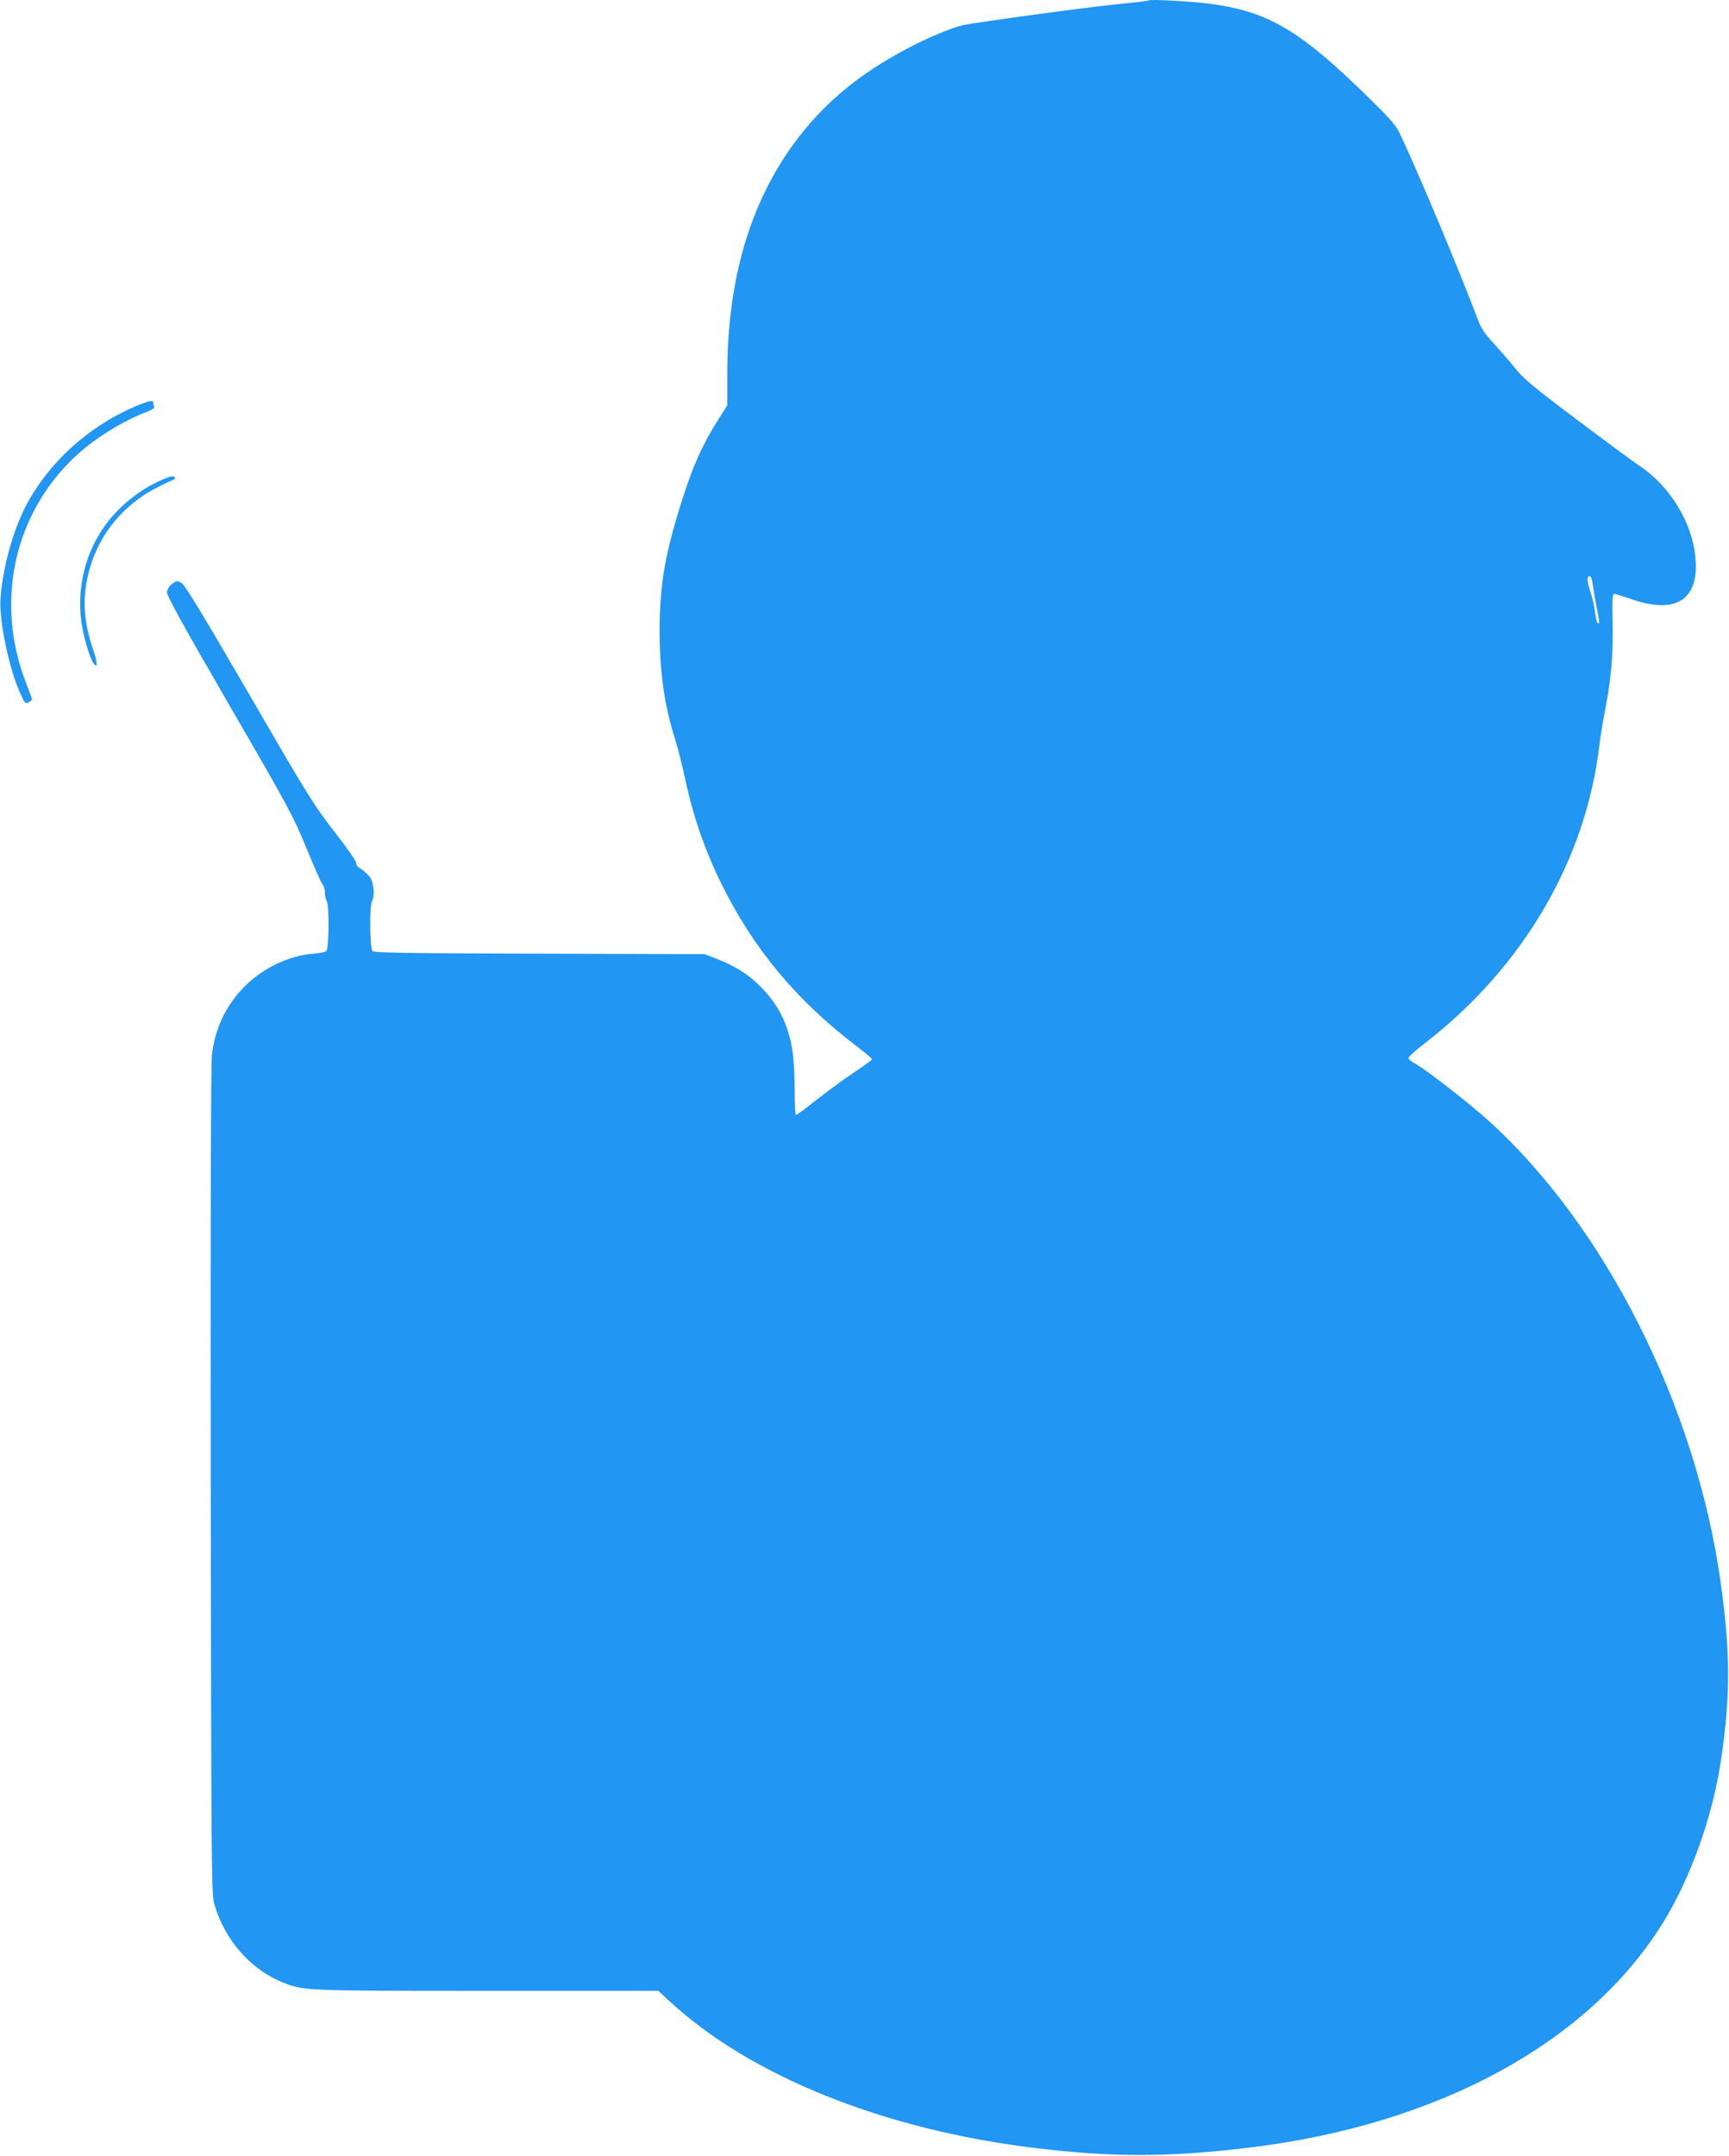
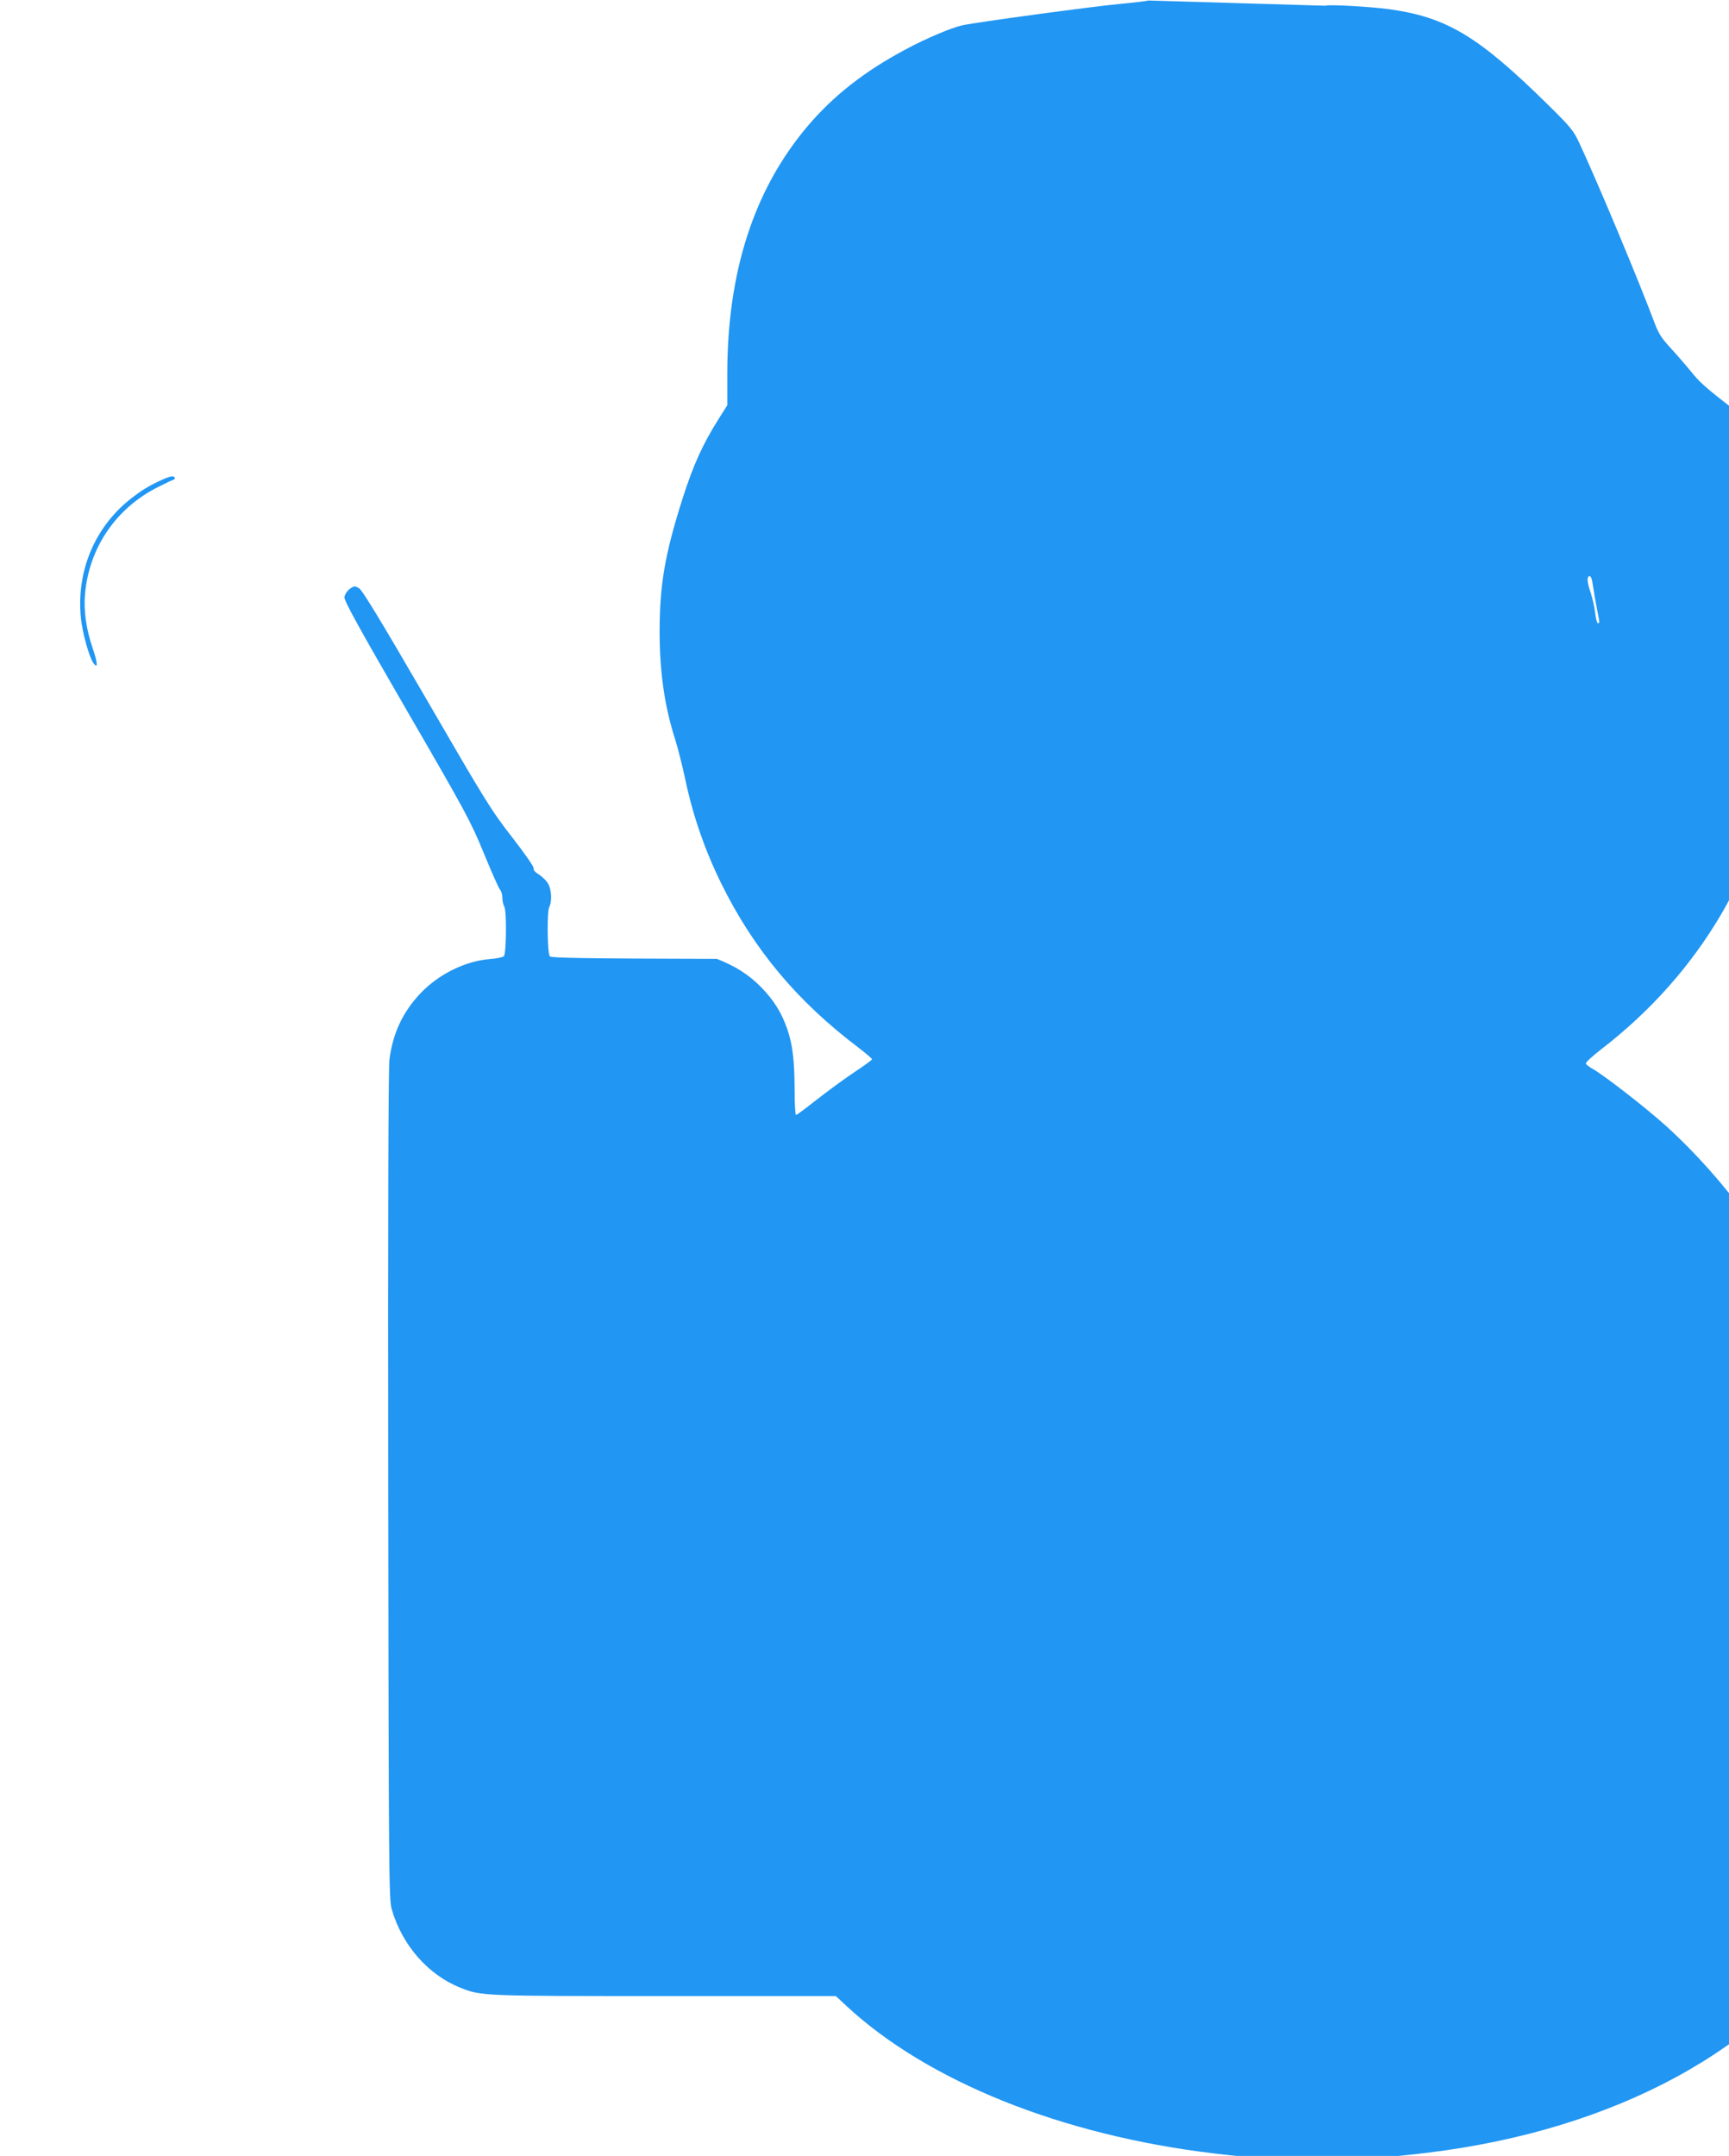
<svg xmlns="http://www.w3.org/2000/svg" version="1.0" width="1027pt" height="1280pt" viewBox="0 0 1027 1280" preserveAspectRatio="xMidYMid meet">
  <g transform="translate(0,1280) scale(0.1,-0.1)" fill="#2196f3" stroke="none">
-     <path d="M6820 12797 c-3 -3 -81 -12 -175 -21 -166 -16 -832 -106 -928 -126 -61 -13 -217 -78 -337 -143 -248 -132 -433 -278 -588 -462 -315 -375 -472 -862 -472 -1465 l0 -186 -50 -79 c-96 -152 -151 -273 -216 -476 -104 -328 -135 -505 -136 -784 0 -244 29 -448 93 -647 16 -51 43 -158 60 -238 45 -213 116 -418 213 -615 192 -390 451 -700 814 -974 45 -35 82 -66 82 -70 0 -4 -48 -39 -107 -78 -60 -40 -159 -113 -222 -162 -63 -50 -118 -91 -123 -91 -4 0 -8 66 -8 148 -1 178 -12 270 -44 363 -34 98 -80 171 -156 249 -73 74 -152 124 -262 167 l-73 28 -981 3 c-771 2 -984 5 -992 15 -15 18 -18 267 -3 294 17 33 13 104 -8 139 -10 17 -35 41 -54 53 -22 13 -34 27 -31 36 3 8 -51 86 -128 185 -124 159 -159 216 -508 818 -275 473 -382 650 -402 661 -25 14 -29 14 -55 -5 -16 -12 -29 -33 -31 -48 -3 -21 85 -180 371 -674 352 -607 380 -659 457 -847 45 -110 88 -207 96 -216 8 -8 14 -30 14 -48 0 -18 5 -42 12 -54 14 -26 12 -276 -3 -293 -5 -6 -42 -14 -82 -17 -144 -11 -303 -88 -412 -202 -106 -111 -167 -240 -186 -398 -6 -53 -9 -954 -7 -2532 3 -2303 4 -2454 21 -2510 62 -214 217 -390 409 -466 123 -49 133 -49 1214 -49 l1015 0 62 -58 c484 -449 1280 -768 2182 -876 456 -55 795 -54 1271 4 1118 136 2009 621 2451 1333 167 270 298 637 347 977 56 380 54 637 -5 1055 -148 1041 -684 2104 -1378 2732 -115 104 -362 296 -433 337 -21 11 -40 26 -42 32 -3 7 39 45 92 86 586 451 961 1088 1042 1773 6 50 22 146 35 215 36 188 47 317 44 510 -3 149 -1 175 11 174 8 -1 57 -16 109 -34 241 -82 375 -10 374 200 -1 220 -136 461 -333 593 -41 28 -211 153 -377 278 -258 194 -312 239 -365 305 -35 43 -93 110 -129 149 -52 56 -72 87 -94 146 -97 259 -337 832 -444 1062 -38 83 -50 98 -193 239 -411 404 -597 516 -938 564 -117 16 -371 30 -380 21z m2633 -3431 c3 -7 8 -35 12 -62 4 -27 13 -81 21 -121 17 -85 16 -83 5 -83 -5 0 -12 28 -16 62 -4 34 -16 86 -26 117 -11 30 -19 65 -19 78 0 25 15 31 23 9z" />
-     <path d="M796 10384 c-278 -121 -511 -335 -644 -591 -77 -149 -137 -370 -149 -548 -9 -130 51 -415 117 -561 27 -59 31 -64 50 -54 11 6 20 14 20 18 0 4 -15 46 -34 94 -190 485 -73 1015 302 1358 109 100 276 203 415 255 33 13 46 22 42 32 -3 8 -5 19 -5 24 0 16 -33 8 -114 -27z" />
+     <path d="M6820 12797 c-3 -3 -81 -12 -175 -21 -166 -16 -832 -106 -928 -126 -61 -13 -217 -78 -337 -143 -248 -132 -433 -278 -588 -462 -315 -375 -472 -862 -472 -1465 l0 -186 -50 -79 c-96 -152 -151 -273 -216 -476 -104 -328 -135 -505 -136 -784 0 -244 29 -448 93 -647 16 -51 43 -158 60 -238 45 -213 116 -418 213 -615 192 -390 451 -700 814 -974 45 -35 82 -66 82 -70 0 -4 -48 -39 -107 -78 -60 -40 -159 -113 -222 -162 -63 -50 -118 -91 -123 -91 -4 0 -8 66 -8 148 -1 178 -12 270 -44 363 -34 98 -80 171 -156 249 -73 74 -152 124 -262 167 c-771 2 -984 5 -992 15 -15 18 -18 267 -3 294 17 33 13 104 -8 139 -10 17 -35 41 -54 53 -22 13 -34 27 -31 36 3 8 -51 86 -128 185 -124 159 -159 216 -508 818 -275 473 -382 650 -402 661 -25 14 -29 14 -55 -5 -16 -12 -29 -33 -31 -48 -3 -21 85 -180 371 -674 352 -607 380 -659 457 -847 45 -110 88 -207 96 -216 8 -8 14 -30 14 -48 0 -18 5 -42 12 -54 14 -26 12 -276 -3 -293 -5 -6 -42 -14 -82 -17 -144 -11 -303 -88 -412 -202 -106 -111 -167 -240 -186 -398 -6 -53 -9 -954 -7 -2532 3 -2303 4 -2454 21 -2510 62 -214 217 -390 409 -466 123 -49 133 -49 1214 -49 l1015 0 62 -58 c484 -449 1280 -768 2182 -876 456 -55 795 -54 1271 4 1118 136 2009 621 2451 1333 167 270 298 637 347 977 56 380 54 637 -5 1055 -148 1041 -684 2104 -1378 2732 -115 104 -362 296 -433 337 -21 11 -40 26 -42 32 -3 7 39 45 92 86 586 451 961 1088 1042 1773 6 50 22 146 35 215 36 188 47 317 44 510 -3 149 -1 175 11 174 8 -1 57 -16 109 -34 241 -82 375 -10 374 200 -1 220 -136 461 -333 593 -41 28 -211 153 -377 278 -258 194 -312 239 -365 305 -35 43 -93 110 -129 149 -52 56 -72 87 -94 146 -97 259 -337 832 -444 1062 -38 83 -50 98 -193 239 -411 404 -597 516 -938 564 -117 16 -371 30 -380 21z m2633 -3431 c3 -7 8 -35 12 -62 4 -27 13 -81 21 -121 17 -85 16 -83 5 -83 -5 0 -12 28 -16 62 -4 34 -16 86 -26 117 -11 30 -19 65 -19 78 0 25 15 31 23 9z" />
    <path d="M975 9957 c-88 -39 -130 -65 -202 -121 -213 -170 -321 -431 -292 -709 9 -86 49 -230 74 -264 27 -37 26 -2 -3 84 -40 115 -56 228 -47 326 24 275 184 510 433 635 44 22 85 42 93 44 9 4 11 9 4 16 -7 7 -25 4 -60 -11z" />
  </g>
</svg>